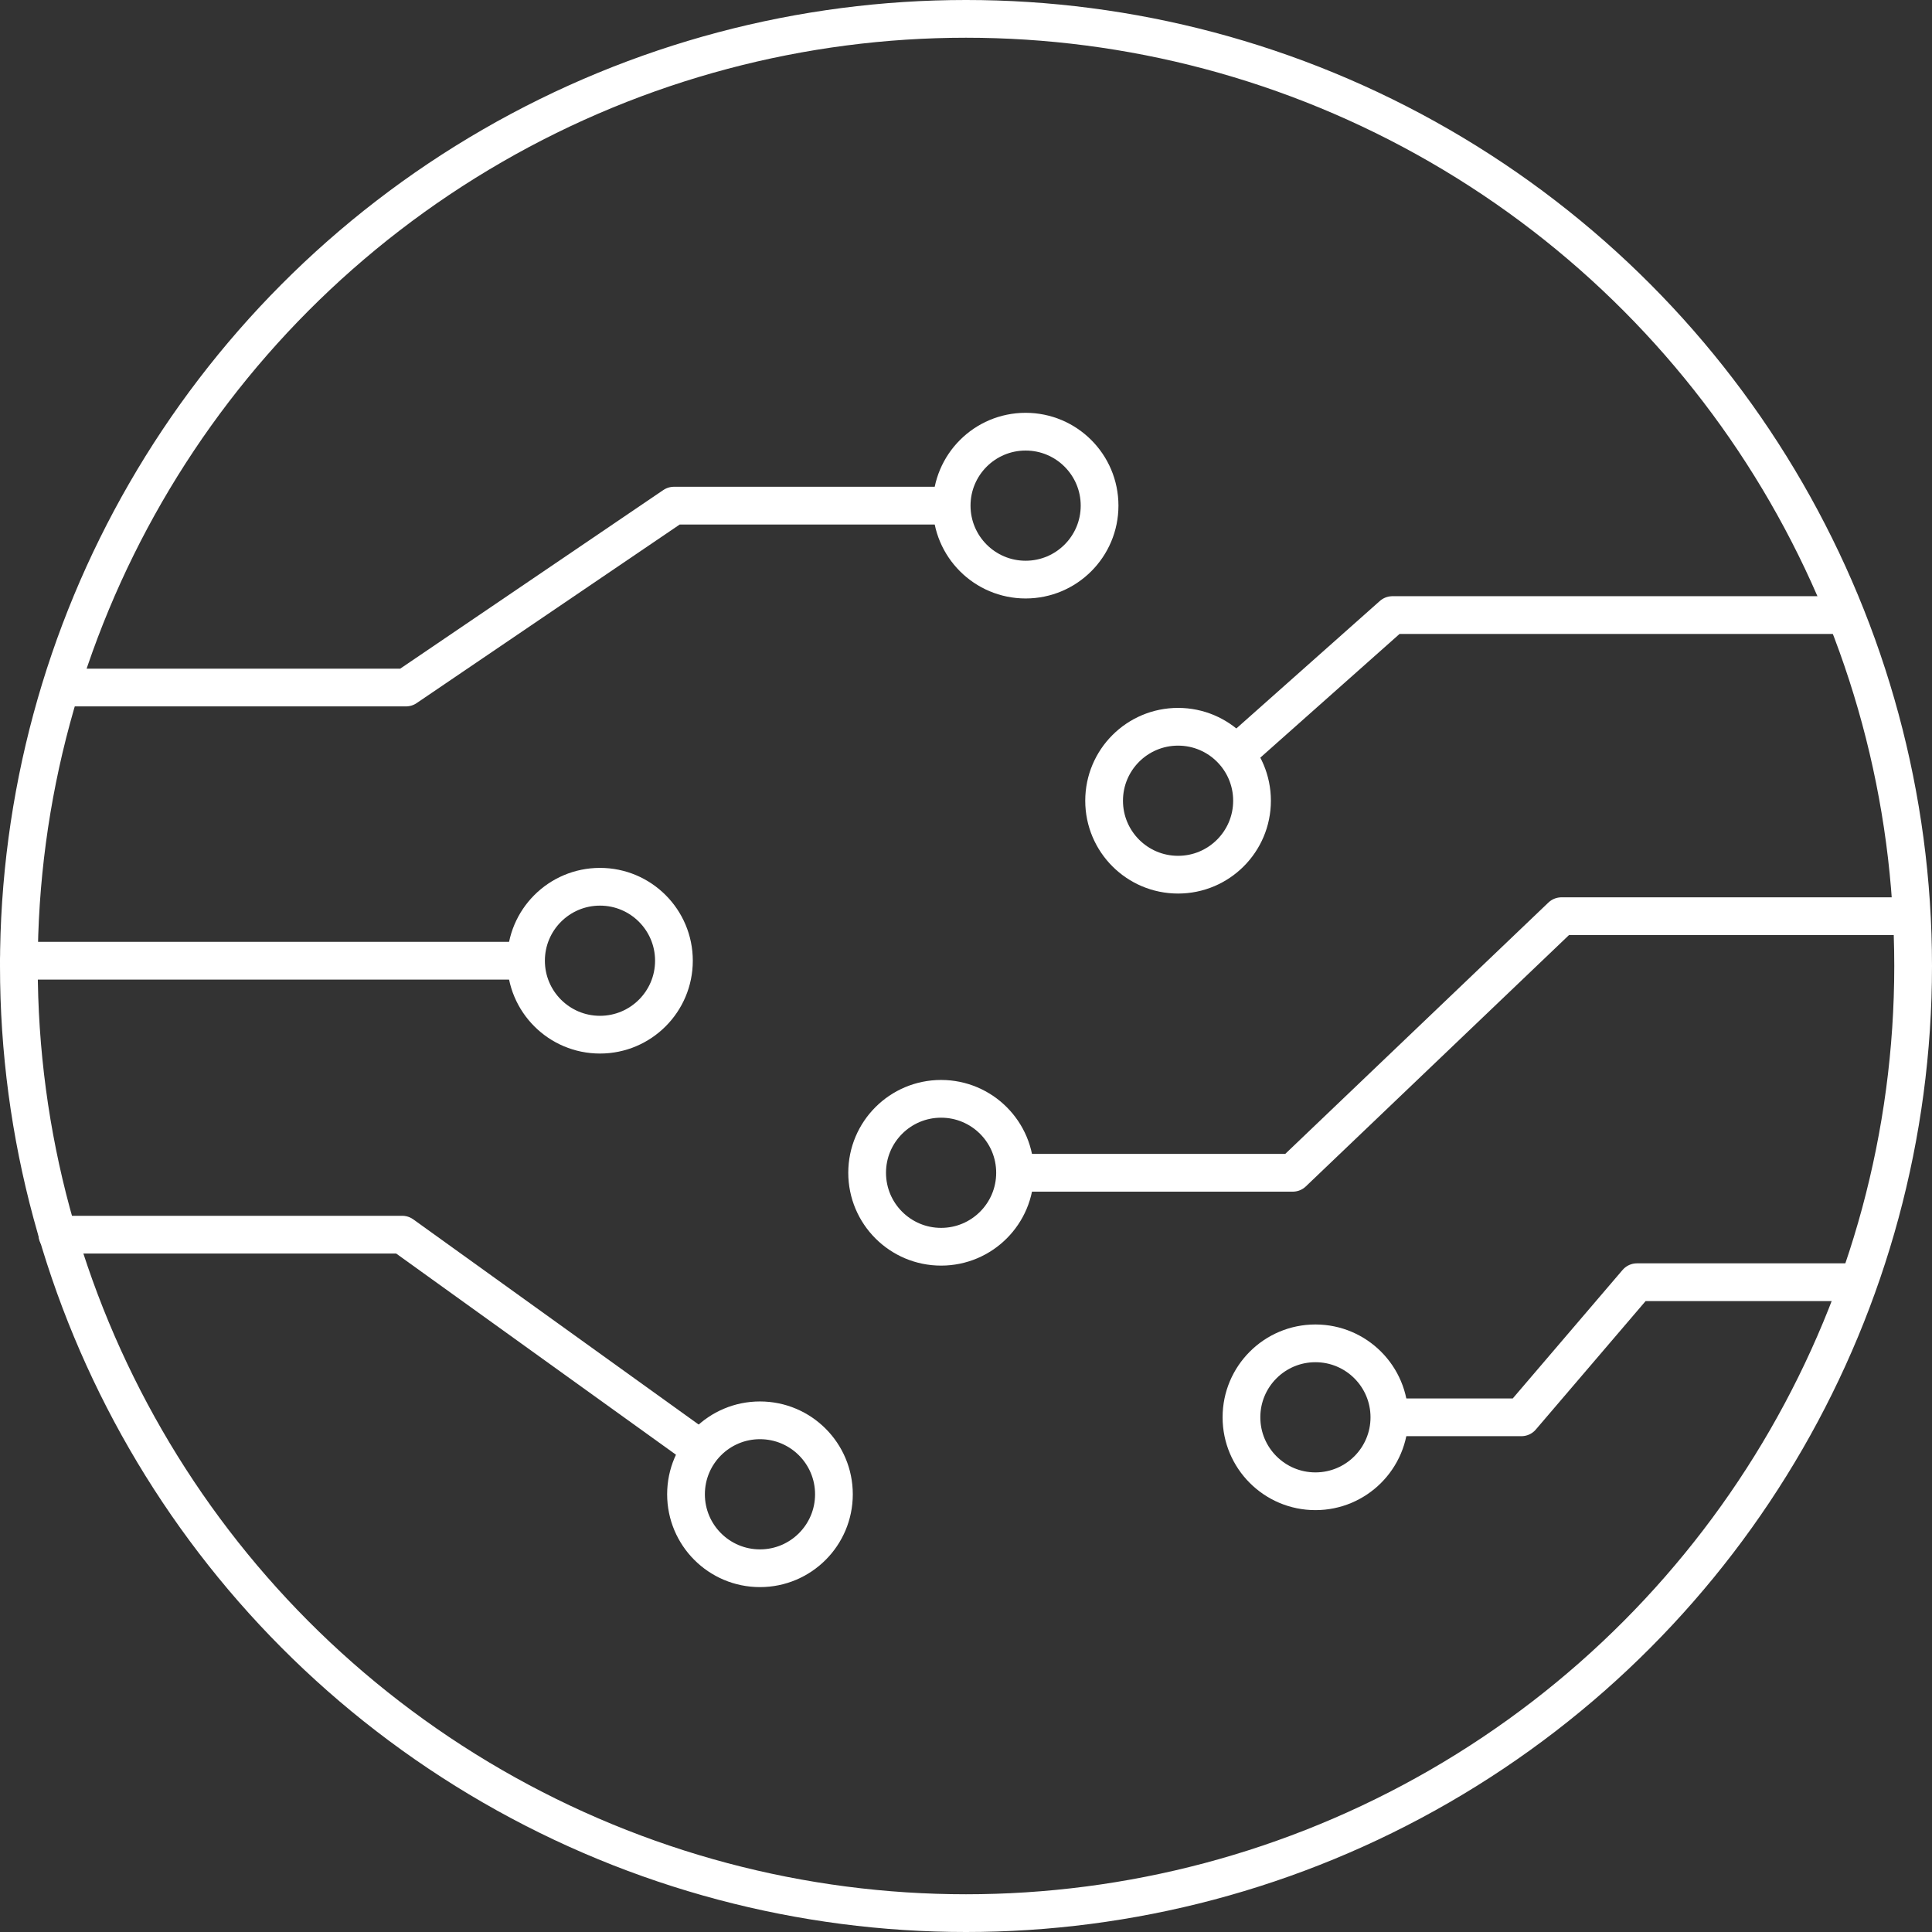
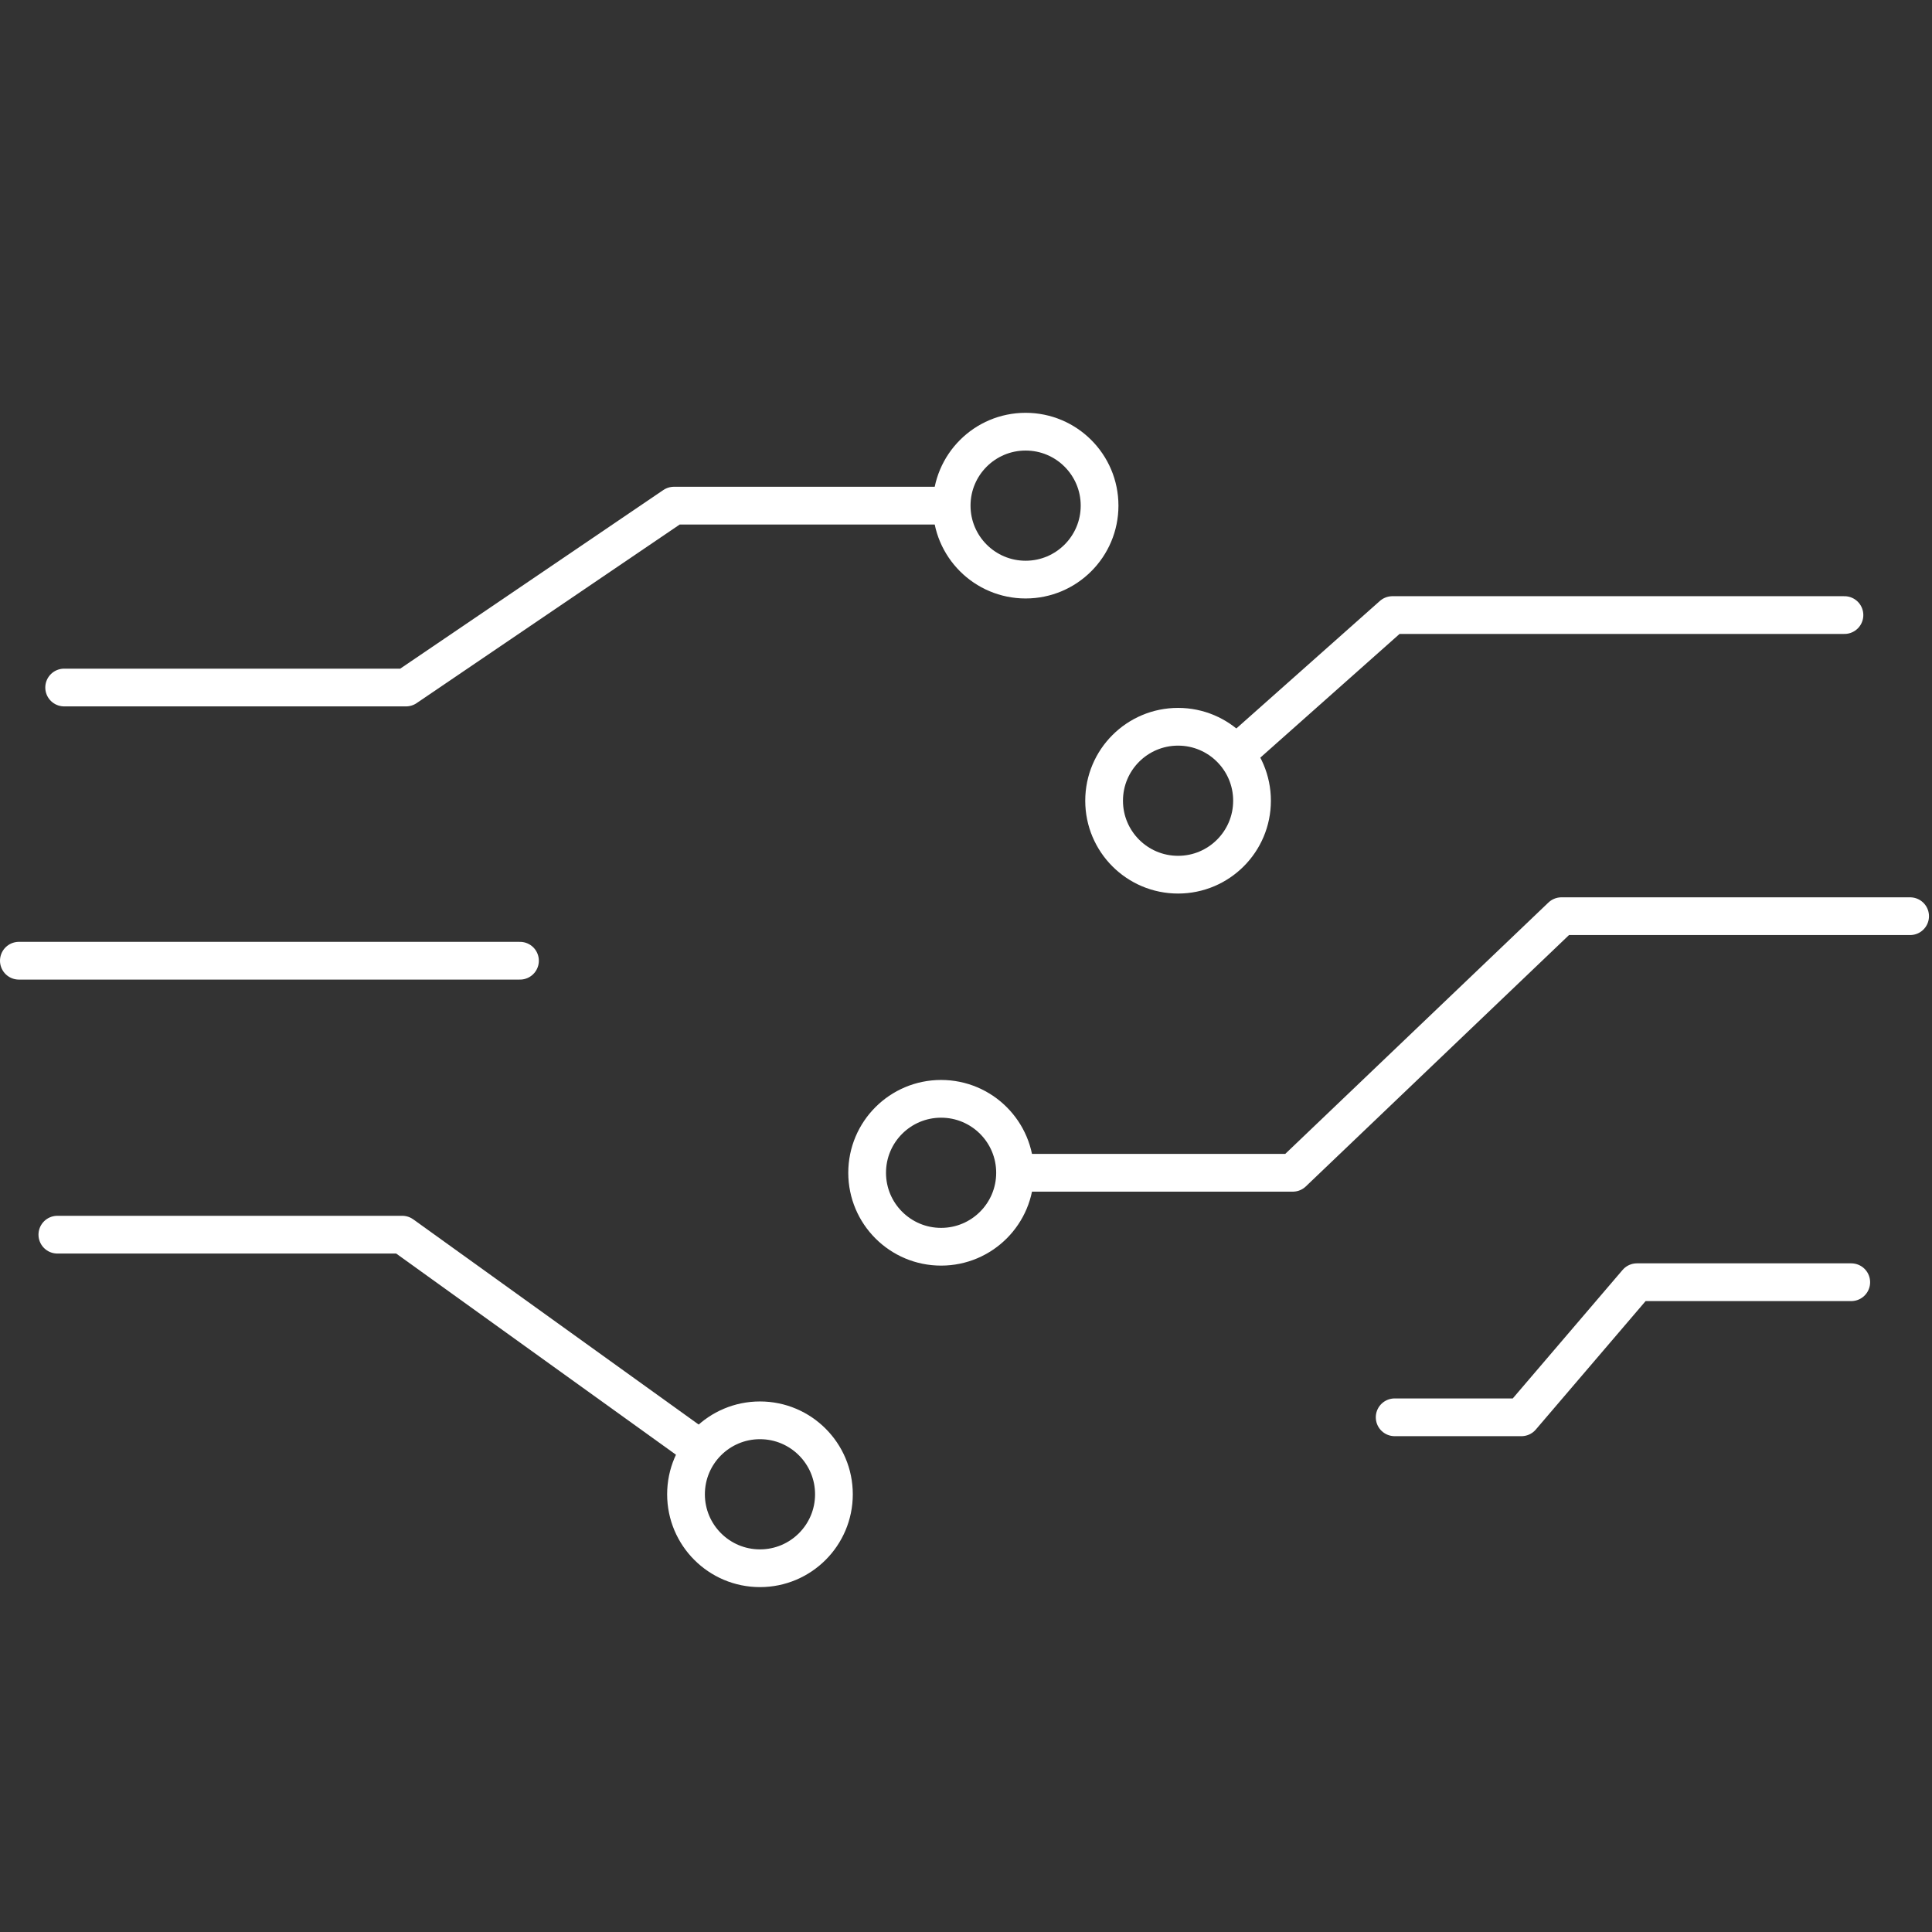
<svg xmlns="http://www.w3.org/2000/svg" id="Layer_1" viewBox="0 0 256 256">
  <rect x="0" y="0" width="256" height="256" fill="#333333" stroke="none" />
  <defs>
    <style>.cls-1{fill:none;stroke:#fff;stroke-linecap:round;stroke-linejoin:round;stroke-width:5px;}</style>
  </defs>
  <g id="_11">
-     <circle class="cls-1" cx="128" cy="128" r="125.5" />
    <line class="cls-1" x1="2.5" y1="127.3" x2="68.9" y2="127.3" />
-     <circle class="cls-1" cx="79.5" cy="127.3" r="9.8" />
-     <circle class="cls-1" cx="174.3" cy="187.8" r="9.8" />
    <circle class="cls-1" cx="135.9" cy="67" r="9.8" />
    <circle class="cls-1" cx="100.7" cy="198" r="9.8" />
    <polyline class="cls-1" points="7.6 163.6 53.3 163.6 92.8 192" />
    <polyline class="cls-1" points="8.5 91.1 53.8 91.1 89.3 67 126 67" />
    <circle class="cls-1" cx="124.7" cy="155.4" r="9.8" />
    <circle class="cls-1" cx="156.1" cy="106.1" r="9.8" />
    <polyline class="cls-1" points="253.1 121.4 206.9 121.4 171.3 155.4 134.8 155.4" />
    <polyline class="cls-1" points="244.4 81.5 184.5 81.5 163.9 99.8" />
    <polyline class="cls-1" points="184.8 187.8 201.6 187.8 216.9 169.9 245.3 169.9" />
  </g>
</svg>